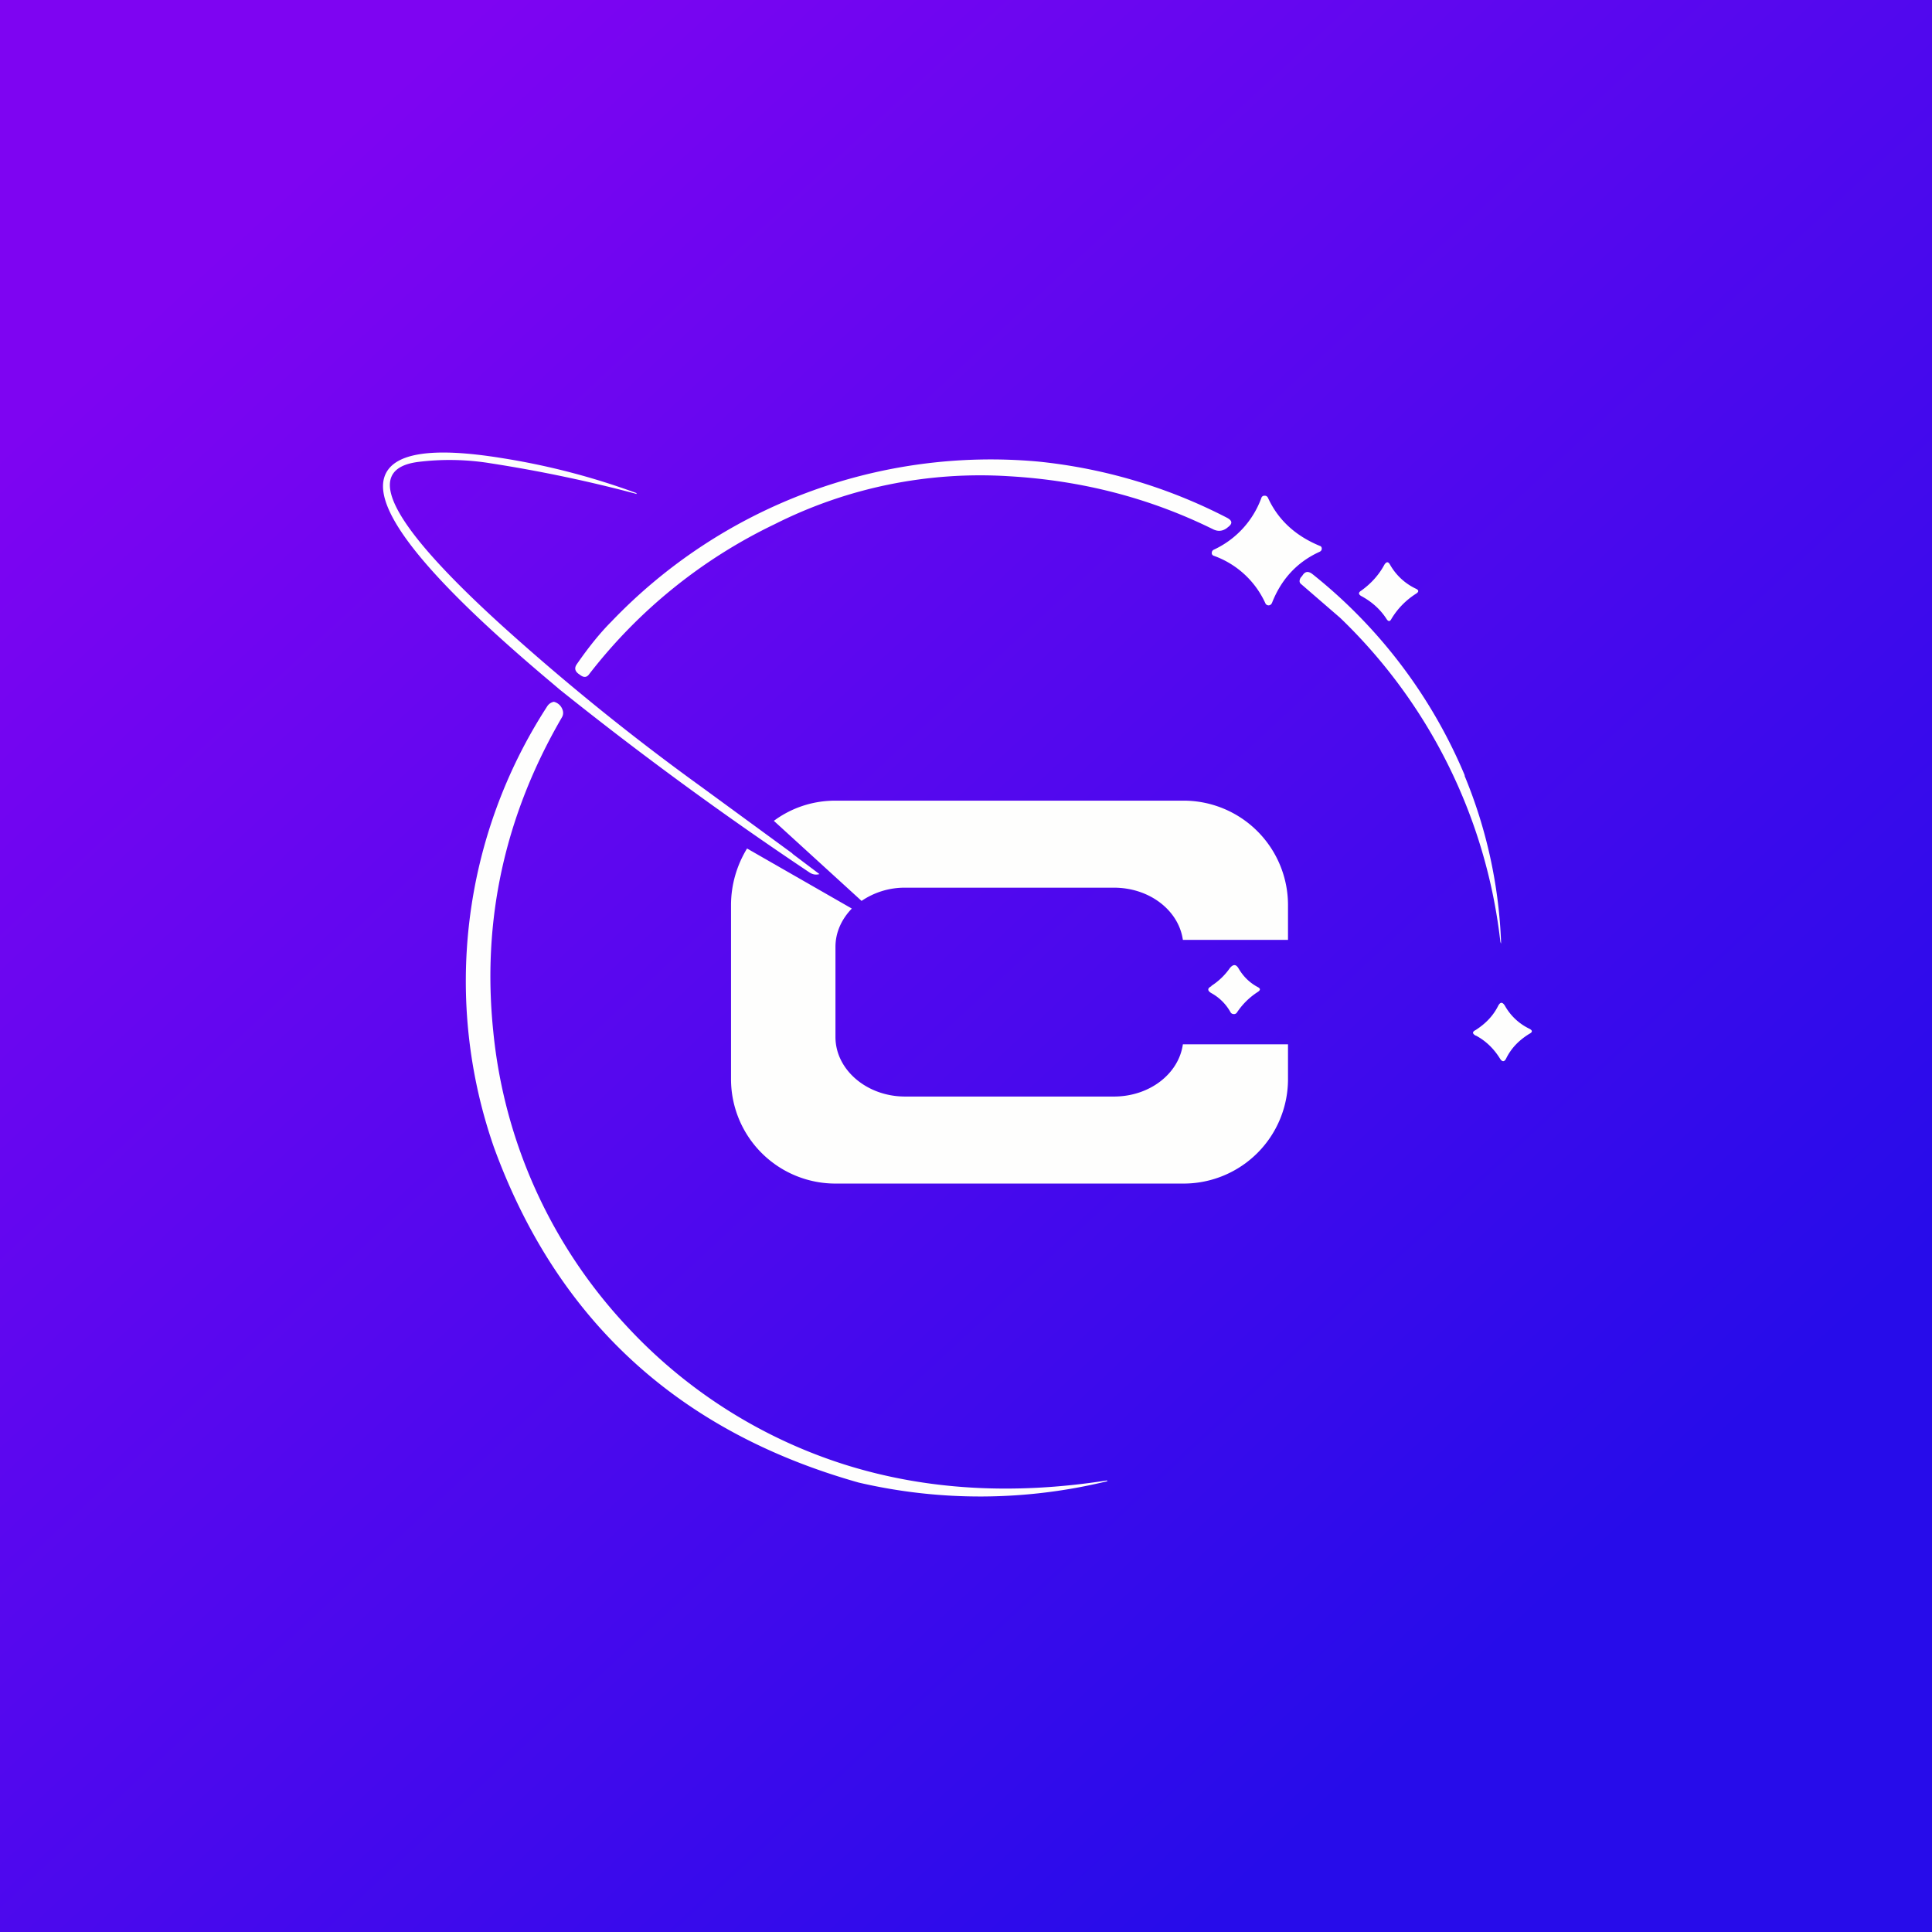
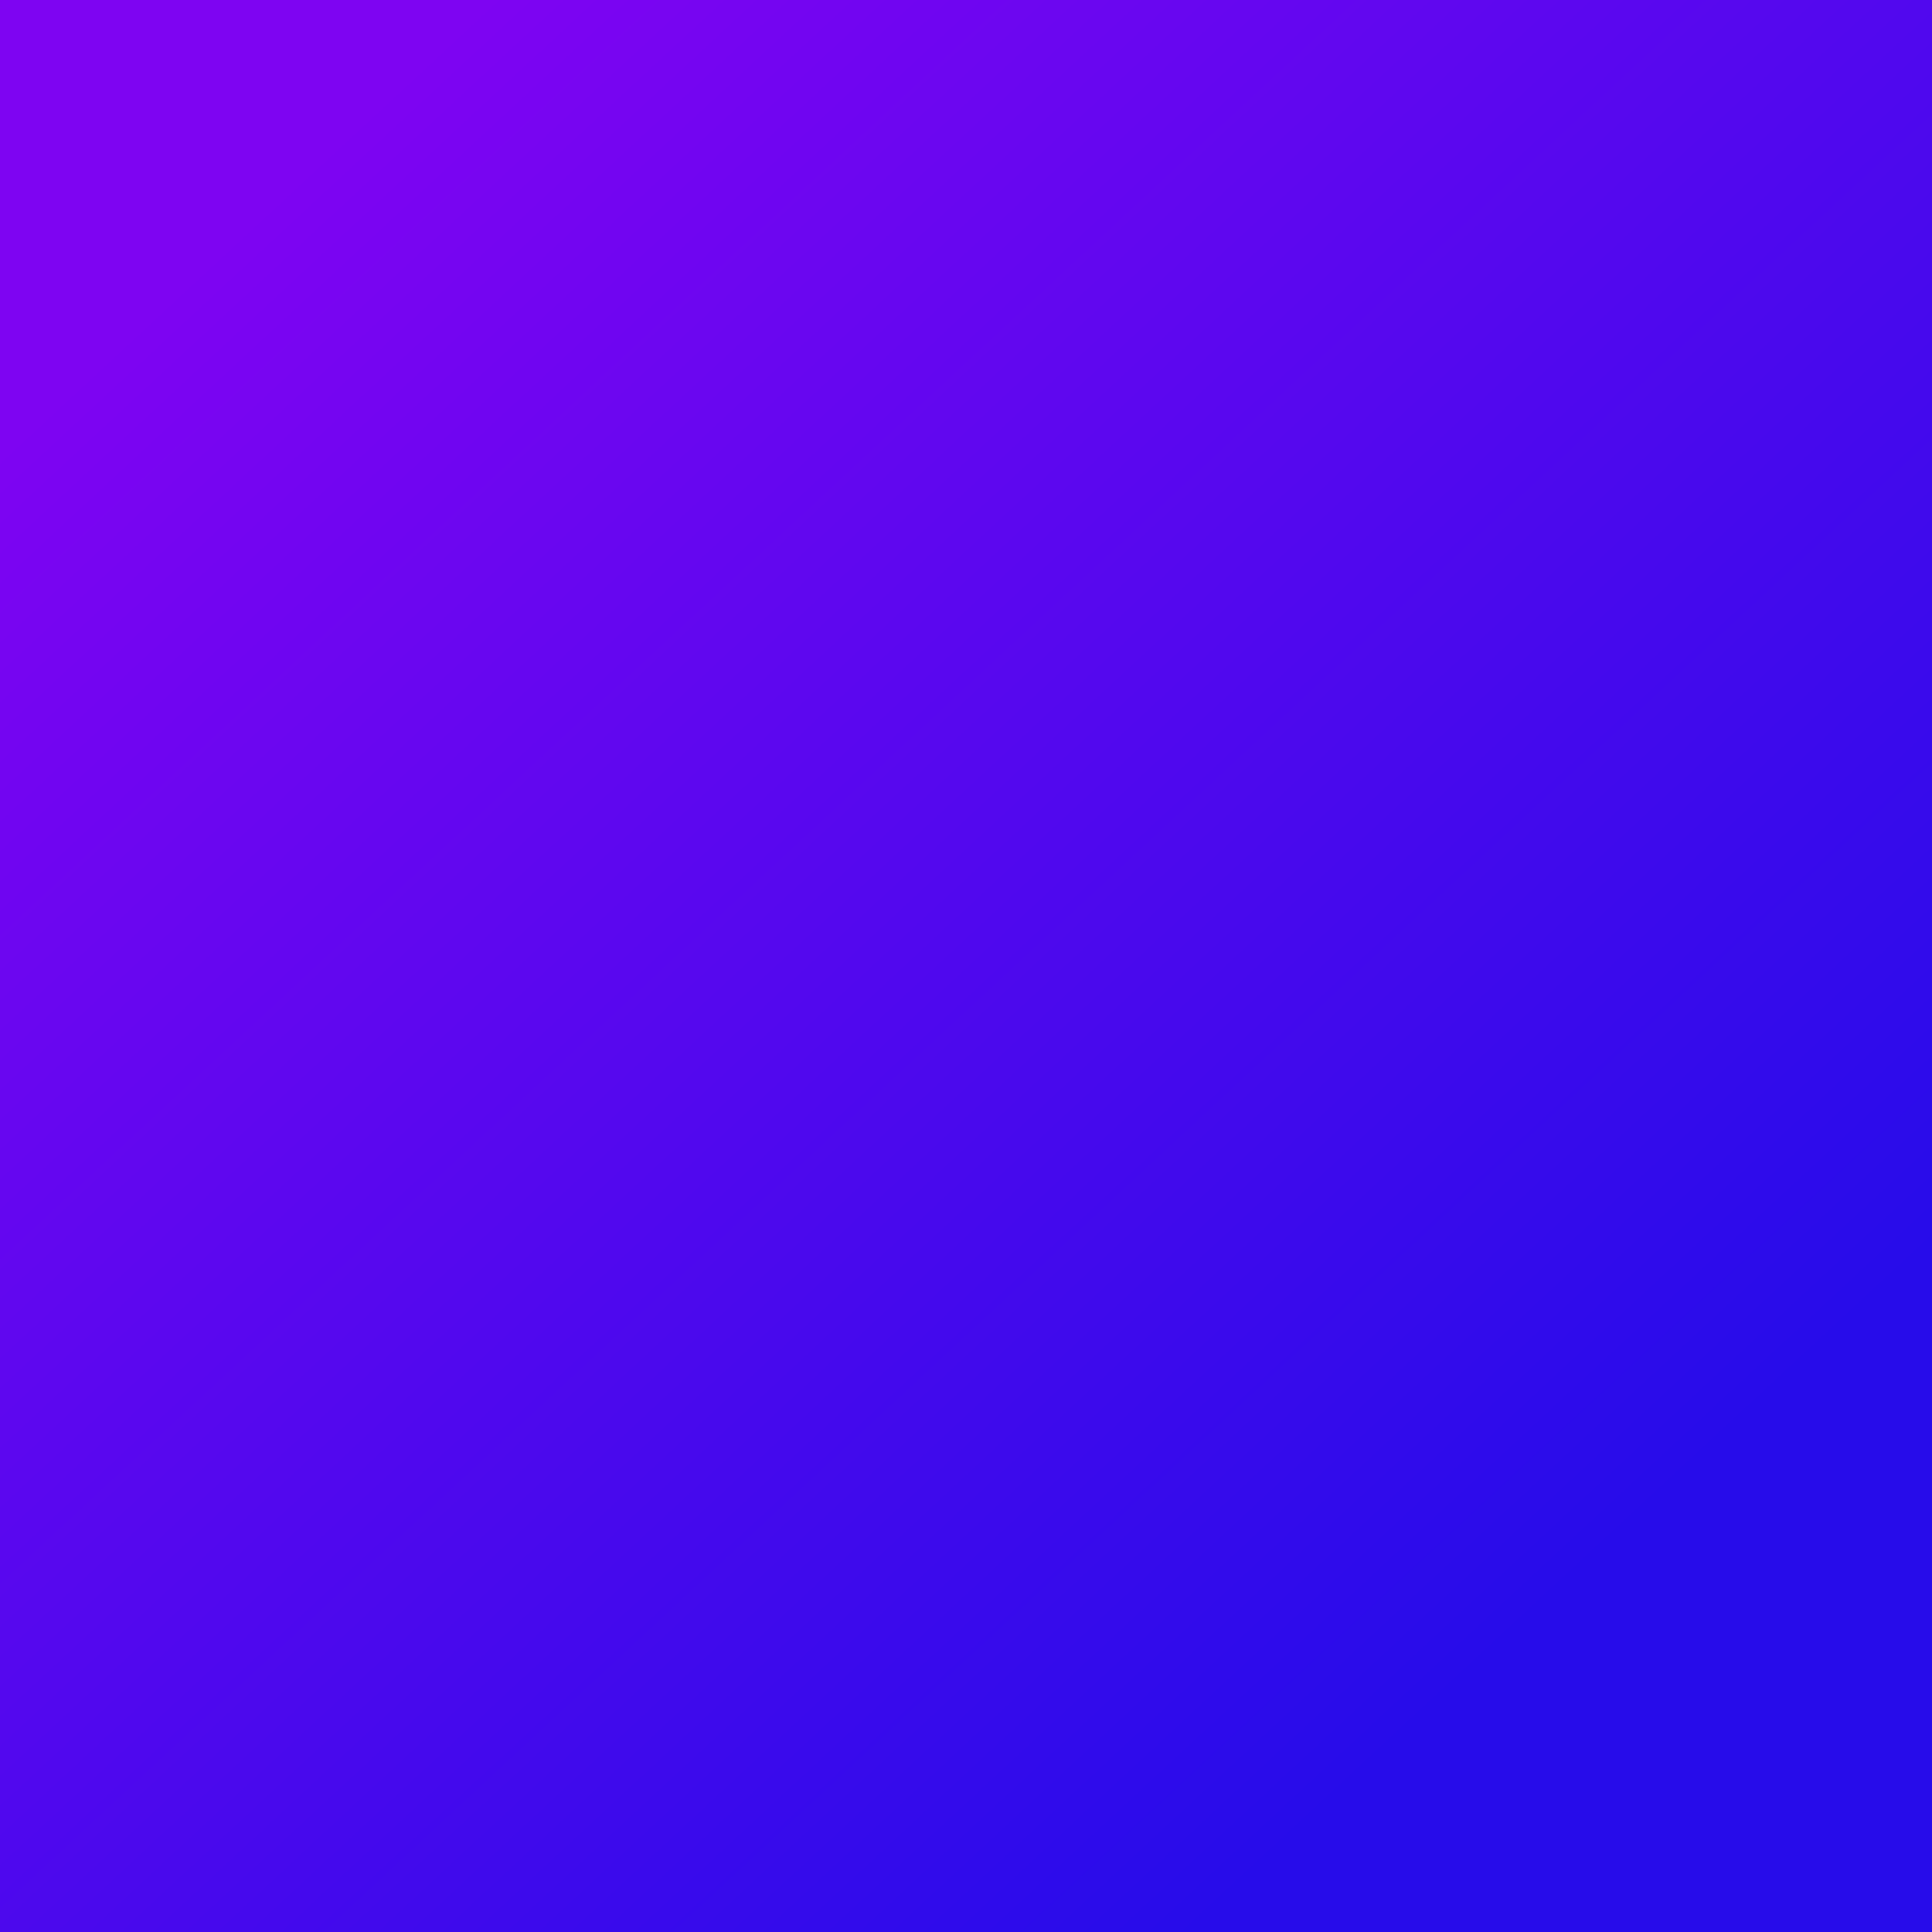
<svg xmlns="http://www.w3.org/2000/svg" viewBox="0 0 55.5 55.5">
  <rect x="0" y="0" width="55.5" height="55.5" fill="#808080" stroke="none" />
  <path d="M 0,0 H 55.5 V 55.5 H 0 Z" fill="url(#a)" />
-   <path d="M 22.76,24.515 L 20.17,22.62 A 67.57,67.57 0 0,1 14.44,17.99 C 11.2,15.05 10.39,13.48 12.01,13.27 A 7.33,7.33 0 0,1 14.1,13.31 A 40.22,40.22 0 0,1 18.29,14.19 V 14.18 L 18.27,14.16 A 20.38,20.38 0 0,0 14.42,13.16 C 12.39,12.83 11.26,13.01 11.04,13.71 C 10.73,14.7 12.34,16.67 15.88,19.64 L 16.08,19.81 C 18.39,21.66 20.78,23.41 23.25,25.06 C 23.34,25.12 23.43,25.14 23.54,25.11 L 22.77,24.53 Z M 35.26,14.88 A 15.13,15.13 0 0,0 29.83,13.26 A 15.08,15.08 0 0,0 17.56,17.86 C 17.26,18.16 16.93,18.56 16.57,19.08 C 16.5,19.18 16.51,19.27 16.61,19.35 L 16.68,19.4 C 16.78,19.47 16.86,19.46 16.93,19.36 A 14.85,14.85 0 0,1 22.25,15.06 A 13.11,13.11 0 0,1 28.97,13.68 C 31.08,13.8 33.04,14.31 34.86,15.21 C 34.99,15.27 35.11,15.26 35.23,15.18 L 35.28,15.14 C 35.41,15.04 35.4,14.96 35.26,14.88 Z M 36.54,17.32 C 36.52,17.36 36.49,17.39 36.44,17.39 A 0.1,0.1 0 0,1 36.35,17.33 A 2.58,2.58 0 0,0 34.88,15.97 C 34.84,15.96 34.81,15.93 34.81,15.89 C 34.81,15.84 34.83,15.81 34.87,15.79 A 2.63,2.63 0 0,0 36.24,14.29 A 0.09,0.09 0 0,1 36.32,14.24 C 36.37,14.24 36.39,14.25 36.42,14.29 C 36.71,14.93 37.21,15.39 37.91,15.68 C 37.95,15.69 37.97,15.72 37.97,15.76 S 37.95,15.83 37.91,15.85 C 37.27,16.14 36.81,16.63 36.54,17.32 Z M 39.97,17.78 C 40.15,17.48 40.39,17.24 40.67,17.06 C 40.77,17 40.76,16.95 40.67,16.91 A 1.68,1.68 0 0,1 39.93,16.22 C 39.88,16.13 39.83,16.13 39.77,16.22 C 39.61,16.52 39.38,16.77 39.1,16.97 C 39.02,17.02 39.02,17.07 39.1,17.12 C 39.4,17.28 39.65,17.5 39.83,17.78 C 39.88,17.86 39.93,17.86 39.97,17.78 Z M 42.07,22.28 A 13.86,13.86 0 0,1 43.12,27.05 C 43.12,27.12 43.12,27.12 43.1,27.05 A 15.3,15.3 0 0,0 38.5,17.75 L 37.39,16.79 C 37.32,16.74 37.32,16.68 37.36,16.6 L 37.41,16.54 C 37.49,16.41 37.58,16.4 37.7,16.49 A 14.6,14.6 0 0,1 42.08,22.28 Z M 16.16,20.39 A 0.35,0.35 0 0,0 15.91,20.16 A 0.29,0.29 0 0,0 15.72,20.29 A 14.5,14.5 0 0,0 14.19,32.96 C 16,37.92 19.49,41.13 24.67,42.59 A 15.42,15.42 0 0,0 31.81,42.55 C 31.81,42.54 31.81,42.53 31.79,42.53 C 29.09,42.95 26.59,42.8 24.29,42.08 A 14.5,14.5 0 0,1 17.96,38.05 A 14.46,14.46 0 0,1 14.17,29.63 C 13.84,26.44 14.5,23.43 16.14,20.61 A 0.25,0.25 0 0,0 16.16,20.39 Z M 34.8,28.32 A 1.9,1.9 0 0,0 35.33,27.81 C 35.43,27.69 35.51,27.7 35.58,27.82 C 35.72,28.06 35.91,28.24 36.14,28.36 C 36.21,28.4 36.21,28.44 36.14,28.49 C 35.89,28.65 35.69,28.85 35.53,29.09 A 0.1,0.1 0 0,1 35.43,29.13 A 0.1,0.1 0 0,1 35.35,29.08 A 1.4,1.4 0 0,0 34.8,28.53 C 34.68,28.46 34.68,28.39 34.8,28.33 Z M 42.4,29.75 C 42.68,29.9 42.91,30.12 43.09,30.41 C 43.15,30.51 43.22,30.51 43.27,30.4 C 43.42,30.1 43.64,29.88 43.93,29.7 C 44.03,29.65 44.03,29.6 43.93,29.55 A 1.6,1.6 0 0,1 43.23,28.89 C 43.16,28.78 43.1,28.78 43.04,28.89 C 42.89,29.19 42.67,29.41 42.39,29.59 C 42.29,29.64 42.29,29.69 42.39,29.75 Z" fill="rgb(254, 254, 253)" />
-   <path d="M 21.46,24.375 C 21.17,24.85 21,25.41 21,26 V 31 A 3,3 0 0,0 24,34 H 34 A 3,3 0 0,0 37,31 V 30 H 33.98 C 33.86,30.85 33.02,31.5 32,31.5 H 26 C 24.9,31.5 24,30.73 24,29.79 V 27.2 C 24,26.78 24.18,26.4 24.47,26.1 L 21.47,24.38 Z M 22.23,23.58 L 24.75,25.88 A 2.2,2.2 0 0,1 26,25.5 H 32 C 33.02,25.5 33.86,26.15 33.98,27 H 37 V 26 A 3,3 0 0,0 34,23 H 24 C 23.34,23 22.73,23.21 22.23,23.58 Z" fill="rgb(254, 254, 253)" />
  <defs>
    <linearGradient id="a" x1="5.67" x2="42.83" y1="7.63" y2="47.65" gradientUnits="userSpaceOnUse">
      <stop stop-color="rgb(126, 4, 242)" offset="0" />
      <stop stop-color="rgb(39, 12, 234)" offset="1" />
    </linearGradient>
  </defs>
</svg>